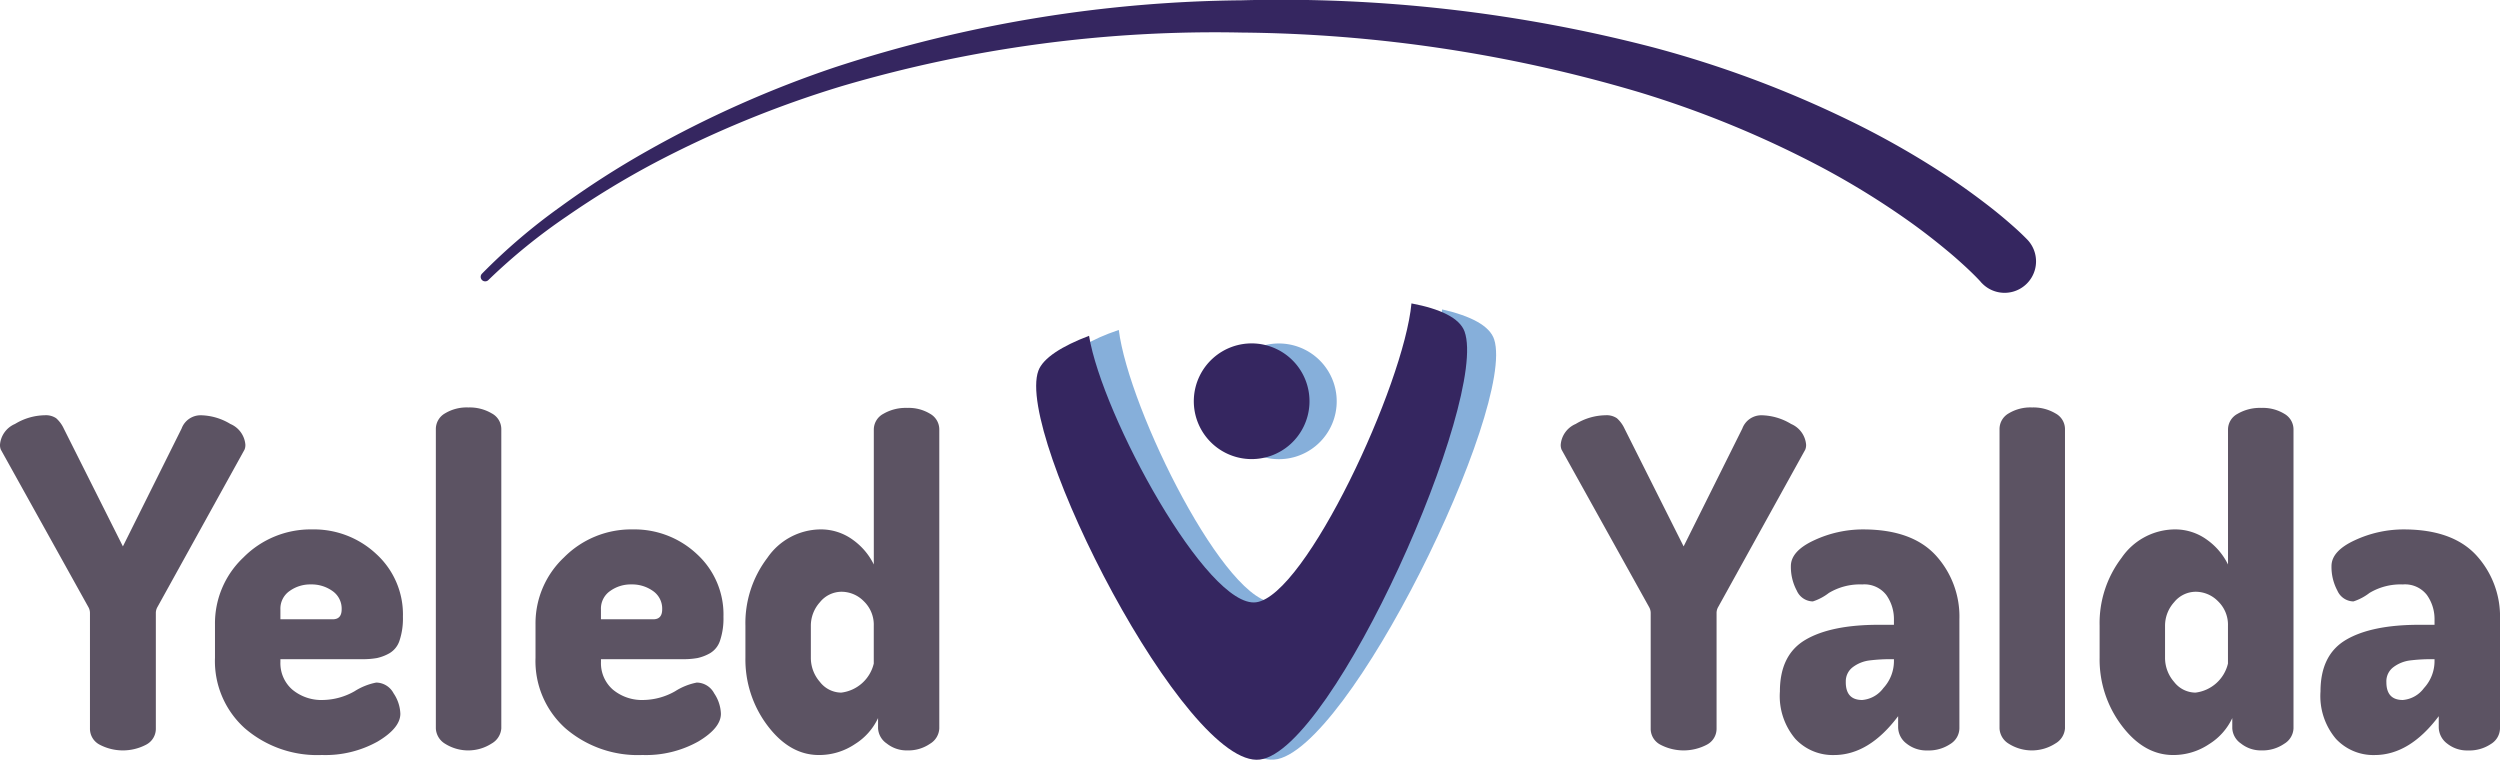
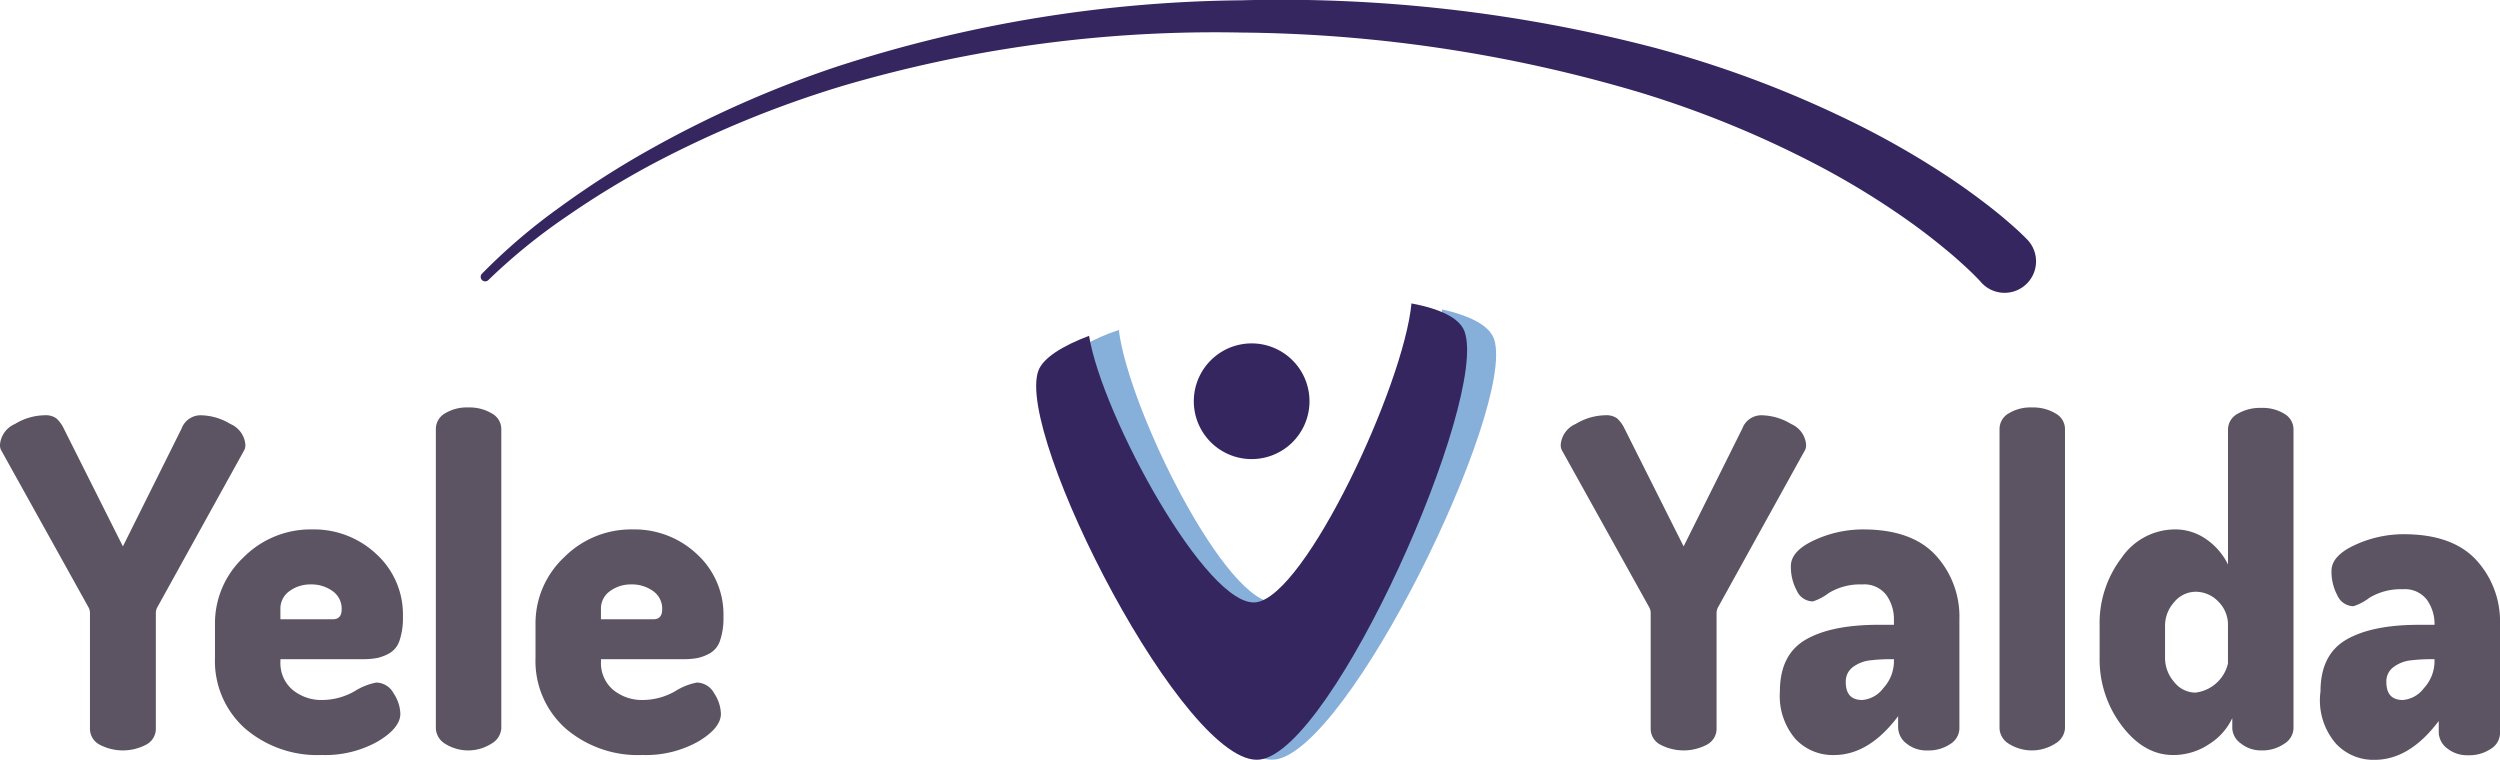
<svg xmlns="http://www.w3.org/2000/svg" width="271.281" height="82.449" viewBox="0 0 271.281 82.449">
  <g id="Group_52" data-name="Group 52" transform="translate(-183.939 -49.113)">
    <g id="Group_48" data-name="Group 48" transform="translate(183.939 93.326)">
      <path id="Path_112" data-name="Path 112" d="M183.939,90.852a2.677,2.677,0,0,1,1.627-2.238,6.389,6.389,0,0,1,3.23-.945,1.989,1.989,0,0,1,1.238.324,3.429,3.429,0,0,1,.825,1.12l6.416,12.787,6.369-12.787a2.2,2.2,0,0,1,2.063-1.443,6.4,6.4,0,0,1,3.231.945,2.68,2.68,0,0,1,1.627,2.238,1.317,1.317,0,0,1-.092.548l-9.441,17.065a1.3,1.3,0,0,0-.182.7V121.65a1.947,1.947,0,0,1-1.055,1.766,5.419,5.419,0,0,1-5.041,0,1.945,1.945,0,0,1-1.053-1.766V109.162a1.3,1.3,0,0,0-.185-.7L184.03,91.4A1.318,1.318,0,0,1,183.939,90.852Z" transform="translate(-183.939 -86.822)" fill="#5c5363" />
      <path id="Path_113" data-name="Path 113" d="M203.9,112.2v-3.632a9.82,9.82,0,0,1,3.094-7.263,10.252,10.252,0,0,1,7.447-3.036,9.888,9.888,0,0,1,6.965,2.672,8.863,8.863,0,0,1,2.888,6.811,7.534,7.534,0,0,1-.366,2.571,2.464,2.464,0,0,1-1.1,1.385,4.886,4.886,0,0,1-1.351.519,8.678,8.678,0,0,1-1.628.124H211v.3a3.8,3.8,0,0,0,1.284,2.994,4.932,4.932,0,0,0,3.39,1.131,7.144,7.144,0,0,0,3.368-.944,6.8,6.8,0,0,1,2.36-.945,2.172,2.172,0,0,1,1.88,1.169,4.2,4.2,0,0,1,.733,2.215q0,1.543-2.452,3.009a11.642,11.642,0,0,1-6.073,1.468,12.017,12.017,0,0,1-8.363-2.91A9.791,9.791,0,0,1,203.9,112.2Zm7.1-4.179h5.682q.964,0,.964-1.081a2.321,2.321,0,0,0-.986-1.98,3.894,3.894,0,0,0-2.361-.721,3.809,3.809,0,0,0-2.313.721,2.318,2.318,0,0,0-.986,1.98Z" transform="translate(-180.572 -85.034)" fill="#5c5363" />
      <path id="Path_114" data-name="Path 114" d="M224.407,121.772V89.283a1.95,1.95,0,0,1,.985-1.691,4.556,4.556,0,0,1,2.543-.647,4.7,4.7,0,0,1,2.544.647,1.936,1.936,0,0,1,1.031,1.691v32.49a2.067,2.067,0,0,1-1.054,1.642,4.7,4.7,0,0,1-5.041.025A2.047,2.047,0,0,1,224.407,121.772Z" transform="translate(-177.112 -86.944)" fill="#5c5363" />
      <path id="Path_115" data-name="Path 115" d="M233.661,112.2v-3.632a9.816,9.816,0,0,1,3.094-7.263,10.252,10.252,0,0,1,7.447-3.036,9.89,9.89,0,0,1,6.965,2.672,8.863,8.863,0,0,1,2.888,6.811,7.533,7.533,0,0,1-.367,2.571,2.463,2.463,0,0,1-1.1,1.385,4.9,4.9,0,0,1-1.351.519,8.687,8.687,0,0,1-1.628.124h-8.845v.3a3.8,3.8,0,0,0,1.283,2.994,4.937,4.937,0,0,0,3.392,1.131,7.144,7.144,0,0,0,3.368-.944,6.779,6.779,0,0,1,2.36-.945,2.173,2.173,0,0,1,1.88,1.169,4.2,4.2,0,0,1,.732,2.215q0,1.543-2.451,3.009a11.645,11.645,0,0,1-6.073,1.468,12.022,12.022,0,0,1-8.364-2.91A9.794,9.794,0,0,1,233.661,112.2Zm7.1-4.179h5.682q.964,0,.963-1.081a2.32,2.32,0,0,0-.985-1.98,3.894,3.894,0,0,0-2.361-.721,3.808,3.808,0,0,0-2.313.721,2.318,2.318,0,0,0-.986,1.98Z" transform="translate(-175.551 -85.034)" fill="#5c5363" />
-       <path id="Path_116" data-name="Path 116" d="M253.15,114.1V110.62a11.693,11.693,0,0,1,2.383-7.364,7.057,7.057,0,0,1,5.729-3.085,5.865,5.865,0,0,1,3.506,1.1,7.174,7.174,0,0,1,2.314,2.707V89.322a1.938,1.938,0,0,1,1.032-1.69,4.8,4.8,0,0,1,2.589-.645,4.472,4.472,0,0,1,2.5.645,1.949,1.949,0,0,1,.985,1.69v32.445a2.044,2.044,0,0,1-1.007,1.665,4.15,4.15,0,0,1-2.475.72,3.449,3.449,0,0,1-2.223-.751,2.129,2.129,0,0,1-.94-1.656v-1.1a6.632,6.632,0,0,1-2.521,2.831,6.945,6.945,0,0,1-3.9,1.177q-3.162,0-5.569-3.184A11.884,11.884,0,0,1,253.15,114.1Zm7.1-.015a3.956,3.956,0,0,0,.986,2.638,2.951,2.951,0,0,0,2.314,1.158,4.138,4.138,0,0,0,3.528-3.154v-4.093a3.539,3.539,0,0,0-1.076-2.663,3.4,3.4,0,0,0-2.406-1.034,3.023,3.023,0,0,0-2.36,1.134,3.8,3.8,0,0,0-.986,2.564Z" transform="translate(-172.263 -86.937)" fill="#5c5363" />
      <path id="Path_117" data-name="Path 117" d="M328.851,90.852a2.677,2.677,0,0,1,1.627-2.238,6.389,6.389,0,0,1,3.23-.945,1.987,1.987,0,0,1,1.238.324,3.429,3.429,0,0,1,.825,1.12l6.416,12.787,6.369-12.787a2.2,2.2,0,0,1,2.063-1.443,6.4,6.4,0,0,1,3.231.945,2.68,2.68,0,0,1,1.627,2.238,1.316,1.316,0,0,1-.092.548l-9.441,17.065a1.312,1.312,0,0,0-.182.7V121.65a1.947,1.947,0,0,1-1.055,1.766,5.419,5.419,0,0,1-5.041,0,1.945,1.945,0,0,1-1.053-1.766V109.162a1.3,1.3,0,0,0-.185-.7L328.942,91.4A1.32,1.32,0,0,1,328.851,90.852Z" transform="translate(-159.493 -86.822)" fill="#5c5363" />
      <path id="Path_118" data-name="Path 118" d="M349.2,115.855q0-3.978,2.772-5.607t7.951-1.63h1.651v-.52a4.52,4.52,0,0,0-.826-2.711,3,3,0,0,0-2.612-1.146,6.541,6.541,0,0,0-3.621.921,5.7,5.7,0,0,1-1.741.921,1.941,1.941,0,0,1-1.741-1.17,5.438,5.438,0,0,1-.642-2.662q0-1.641,2.543-2.811a12.536,12.536,0,0,1,5.293-1.17q5.27,0,7.861,2.787a9.845,9.845,0,0,1,2.59,6.965v11.841a2.031,2.031,0,0,1-.986,1.691,4.222,4.222,0,0,1-2.5.7,3.45,3.45,0,0,1-2.246-.743,2.251,2.251,0,0,1-.916-1.806v-1.17q-3.163,4.218-6.965,4.217a5.539,5.539,0,0,1-4.194-1.762A7.176,7.176,0,0,1,349.2,115.855Zm7.149-1.014q0,1.939,1.787,1.937a3.172,3.172,0,0,0,2.292-1.291,4.325,4.325,0,0,0,1.147-2.952v-.183h-.185a18.493,18.493,0,0,0-2.5.138,3.8,3.8,0,0,0-1.765.715A1.914,1.914,0,0,0,356.352,114.84Z" transform="translate(-156.059 -85.034)" fill="#5c5363" />
      <path id="Path_119" data-name="Path 119" d="M369.593,121.772V89.283a1.952,1.952,0,0,1,.986-1.691,4.553,4.553,0,0,1,2.543-.647,4.7,4.7,0,0,1,2.544.647,1.937,1.937,0,0,1,1.03,1.691v32.49a2.065,2.065,0,0,1-1.053,1.642,4.7,4.7,0,0,1-5.041.025A2.046,2.046,0,0,1,369.593,121.772Z" transform="translate(-152.619 -86.944)" fill="#5c5363" />
      <path id="Path_120" data-name="Path 120" d="M378.886,114.1V110.62a11.693,11.693,0,0,1,2.383-7.364,7.059,7.059,0,0,1,5.73-3.085,5.866,5.866,0,0,1,3.506,1.1,7.161,7.161,0,0,1,2.313,2.707V89.322a1.938,1.938,0,0,1,1.032-1.69,4.8,4.8,0,0,1,2.59-.645,4.471,4.471,0,0,1,2.5.645,1.949,1.949,0,0,1,.985,1.69v32.445a2.044,2.044,0,0,1-1.007,1.665,4.145,4.145,0,0,1-2.474.72,3.452,3.452,0,0,1-2.224-.751,2.127,2.127,0,0,1-.938-1.656v-1.1a6.635,6.635,0,0,1-2.522,2.831,6.942,6.942,0,0,1-3.9,1.177q-3.161,0-5.568-3.184A11.885,11.885,0,0,1,378.886,114.1Zm7.1-.015a3.962,3.962,0,0,0,.986,2.638,2.955,2.955,0,0,0,2.315,1.158,4.134,4.134,0,0,0,3.527-3.154v-4.093a3.535,3.535,0,0,0-1.076-2.663,3.394,3.394,0,0,0-2.405-1.034,3.025,3.025,0,0,0-2.361,1.134,3.806,3.806,0,0,0-.986,2.564Z" transform="translate(-151.052 -86.937)" fill="#5c5363" />
-       <path id="Path_121" data-name="Path 121" d="M399.395,115.855q0-3.978,2.772-5.607t7.952-1.63h1.65v-.52a4.52,4.52,0,0,0-.825-2.711,3,3,0,0,0-2.612-1.146,6.538,6.538,0,0,0-3.621.921,5.73,5.73,0,0,1-1.741.921,1.944,1.944,0,0,1-1.742-1.17,5.437,5.437,0,0,1-.64-2.662q0-1.641,2.542-2.811a12.541,12.541,0,0,1,5.294-1.17q5.268,0,7.86,2.787a9.84,9.84,0,0,1,2.59,6.965v11.841a2.029,2.029,0,0,1-.986,1.691,4.216,4.216,0,0,1-2.5.7,3.448,3.448,0,0,1-2.246-.743,2.248,2.248,0,0,1-.916-1.806v-1.17q-3.163,4.218-6.965,4.217a5.537,5.537,0,0,1-4.194-1.762A7.177,7.177,0,0,1,399.395,115.855Zm7.149-1.014q0,1.939,1.788,1.937a3.17,3.17,0,0,0,2.291-1.291,4.32,4.32,0,0,0,1.146-2.952v-.183h-.184a18.5,18.5,0,0,0-2.5.138,3.8,3.8,0,0,0-1.765.715A1.914,1.914,0,0,0,406.544,114.84Z" transform="translate(-147.592 -85.034)" fill="#5c5363" />
+       <path id="Path_121" data-name="Path 121" d="M399.395,115.855q0-3.978,2.772-5.607t7.952-1.63h1.65a4.52,4.52,0,0,0-.825-2.711,3,3,0,0,0-2.612-1.146,6.538,6.538,0,0,0-3.621.921,5.73,5.73,0,0,1-1.741.921,1.944,1.944,0,0,1-1.742-1.17,5.437,5.437,0,0,1-.64-2.662q0-1.641,2.542-2.811a12.541,12.541,0,0,1,5.294-1.17q5.268,0,7.86,2.787a9.84,9.84,0,0,1,2.59,6.965v11.841a2.029,2.029,0,0,1-.986,1.691,4.216,4.216,0,0,1-2.5.7,3.448,3.448,0,0,1-2.246-.743,2.248,2.248,0,0,1-.916-1.806v-1.17q-3.163,4.218-6.965,4.217a5.537,5.537,0,0,1-4.194-1.762A7.177,7.177,0,0,1,399.395,115.855Zm7.149-1.014q0,1.939,1.788,1.937a3.17,3.17,0,0,0,2.291-1.291,4.32,4.32,0,0,0,1.146-2.952v-.183h-.184a18.5,18.5,0,0,0-2.5.138,3.8,3.8,0,0,0-1.765.715A1.914,1.914,0,0,0,406.544,114.84Z" transform="translate(-147.592 -85.034)" fill="#5c5363" />
    </g>
    <path id="Path_122" data-name="Path 122" d="M391.335,79.688c-.424-.473-1.109-1.141-1.717-1.7-.635-.583-1.288-1.161-1.966-1.718-1.35-1.12-2.75-2.205-4.2-3.229a87.714,87.714,0,0,0-9.122-5.64,111.831,111.831,0,0,0-20-8.267,156.135,156.135,0,0,0-43.181-6.487,143.223,143.223,0,0,0-43.425,5.822,115.6,115.6,0,0,0-20.352,8.357,94.767,94.767,0,0,0-9.413,5.731,63.484,63.484,0,0,0-8.527,6.918l-.022.022a.489.489,0,0,1-.7-.686,64.335,64.335,0,0,1,8.523-7.269,96.1,96.1,0,0,1,9.4-6.043,117.766,117.766,0,0,1,20.418-9.1,146.05,146.05,0,0,1,44.087-7.253,160.454,160.454,0,0,1,44.6,5.092,117.631,117.631,0,0,1,21.283,7.917,93.526,93.526,0,0,1,10,5.625c1.617,1.041,3.2,2.16,4.745,3.339.776.587,1.538,1.2,2.294,1.843.775.667,1.455,1.253,2.307,2.12a3.413,3.413,0,1,1-4.869,4.785c-.033-.034-.065-.068-.1-.1Z" transform="translate(7.529)" fill="#352660" />
    <g id="Group_51" data-name="Group 51" transform="translate(296.377 82.036)">
      <g id="Group_49" data-name="Group 49" transform="translate(3.023 0.653)" opacity="0.7">
        <path id="Path_123" data-name="Path 123" d="M329.412,81.108c-.48-1.508-2.592-2.572-5.648-3.265-1.143,8.782-12.634,31.278-18.032,31.792-5.307.506-15.955-20.833-17.057-29.565-2.985,1.013-5.076,2.224-5.634,3.587-2.813,6.864,14.449,43.812,22.485,43.047S331.769,88.5,329.412,81.108Z" transform="translate(-282.734 -77.843)" fill="#538dca" />
-         <path id="Path_124" data-name="Path 124" d="M309.838,87.85a6.278,6.278,0,1,1-5.686-6.819,6.277,6.277,0,0,1,5.686,6.819" transform="translate(-280.275 -77.31)" fill="#538dca" />
      </g>
      <g id="Group_50" data-name="Group 50">
        <path id="Path_125" data-name="Path 125" d="M326.633,80.34c-.535-1.489-2.685-2.476-5.763-3.056-.82,8.818-11.478,31.721-16.854,32.433-5.285.7-16.709-20.234-18.131-28.918-2.945,1.122-4.99,2.409-5.5,3.791-2.559,6.963,16.047,43.252,24.051,42.192S329.26,87.642,326.633,80.34Z" transform="translate(-280.147 -77.284)" fill="#352660" />
        <path id="Path_126" data-name="Path 126" d="M307.328,87.612a6.277,6.277,0,1,1-5.932-6.605,6.279,6.279,0,0,1,5.932,6.605" transform="translate(-277.678 -76.658)" fill="#352660" />
      </g>
    </g>
  </g>
</svg>